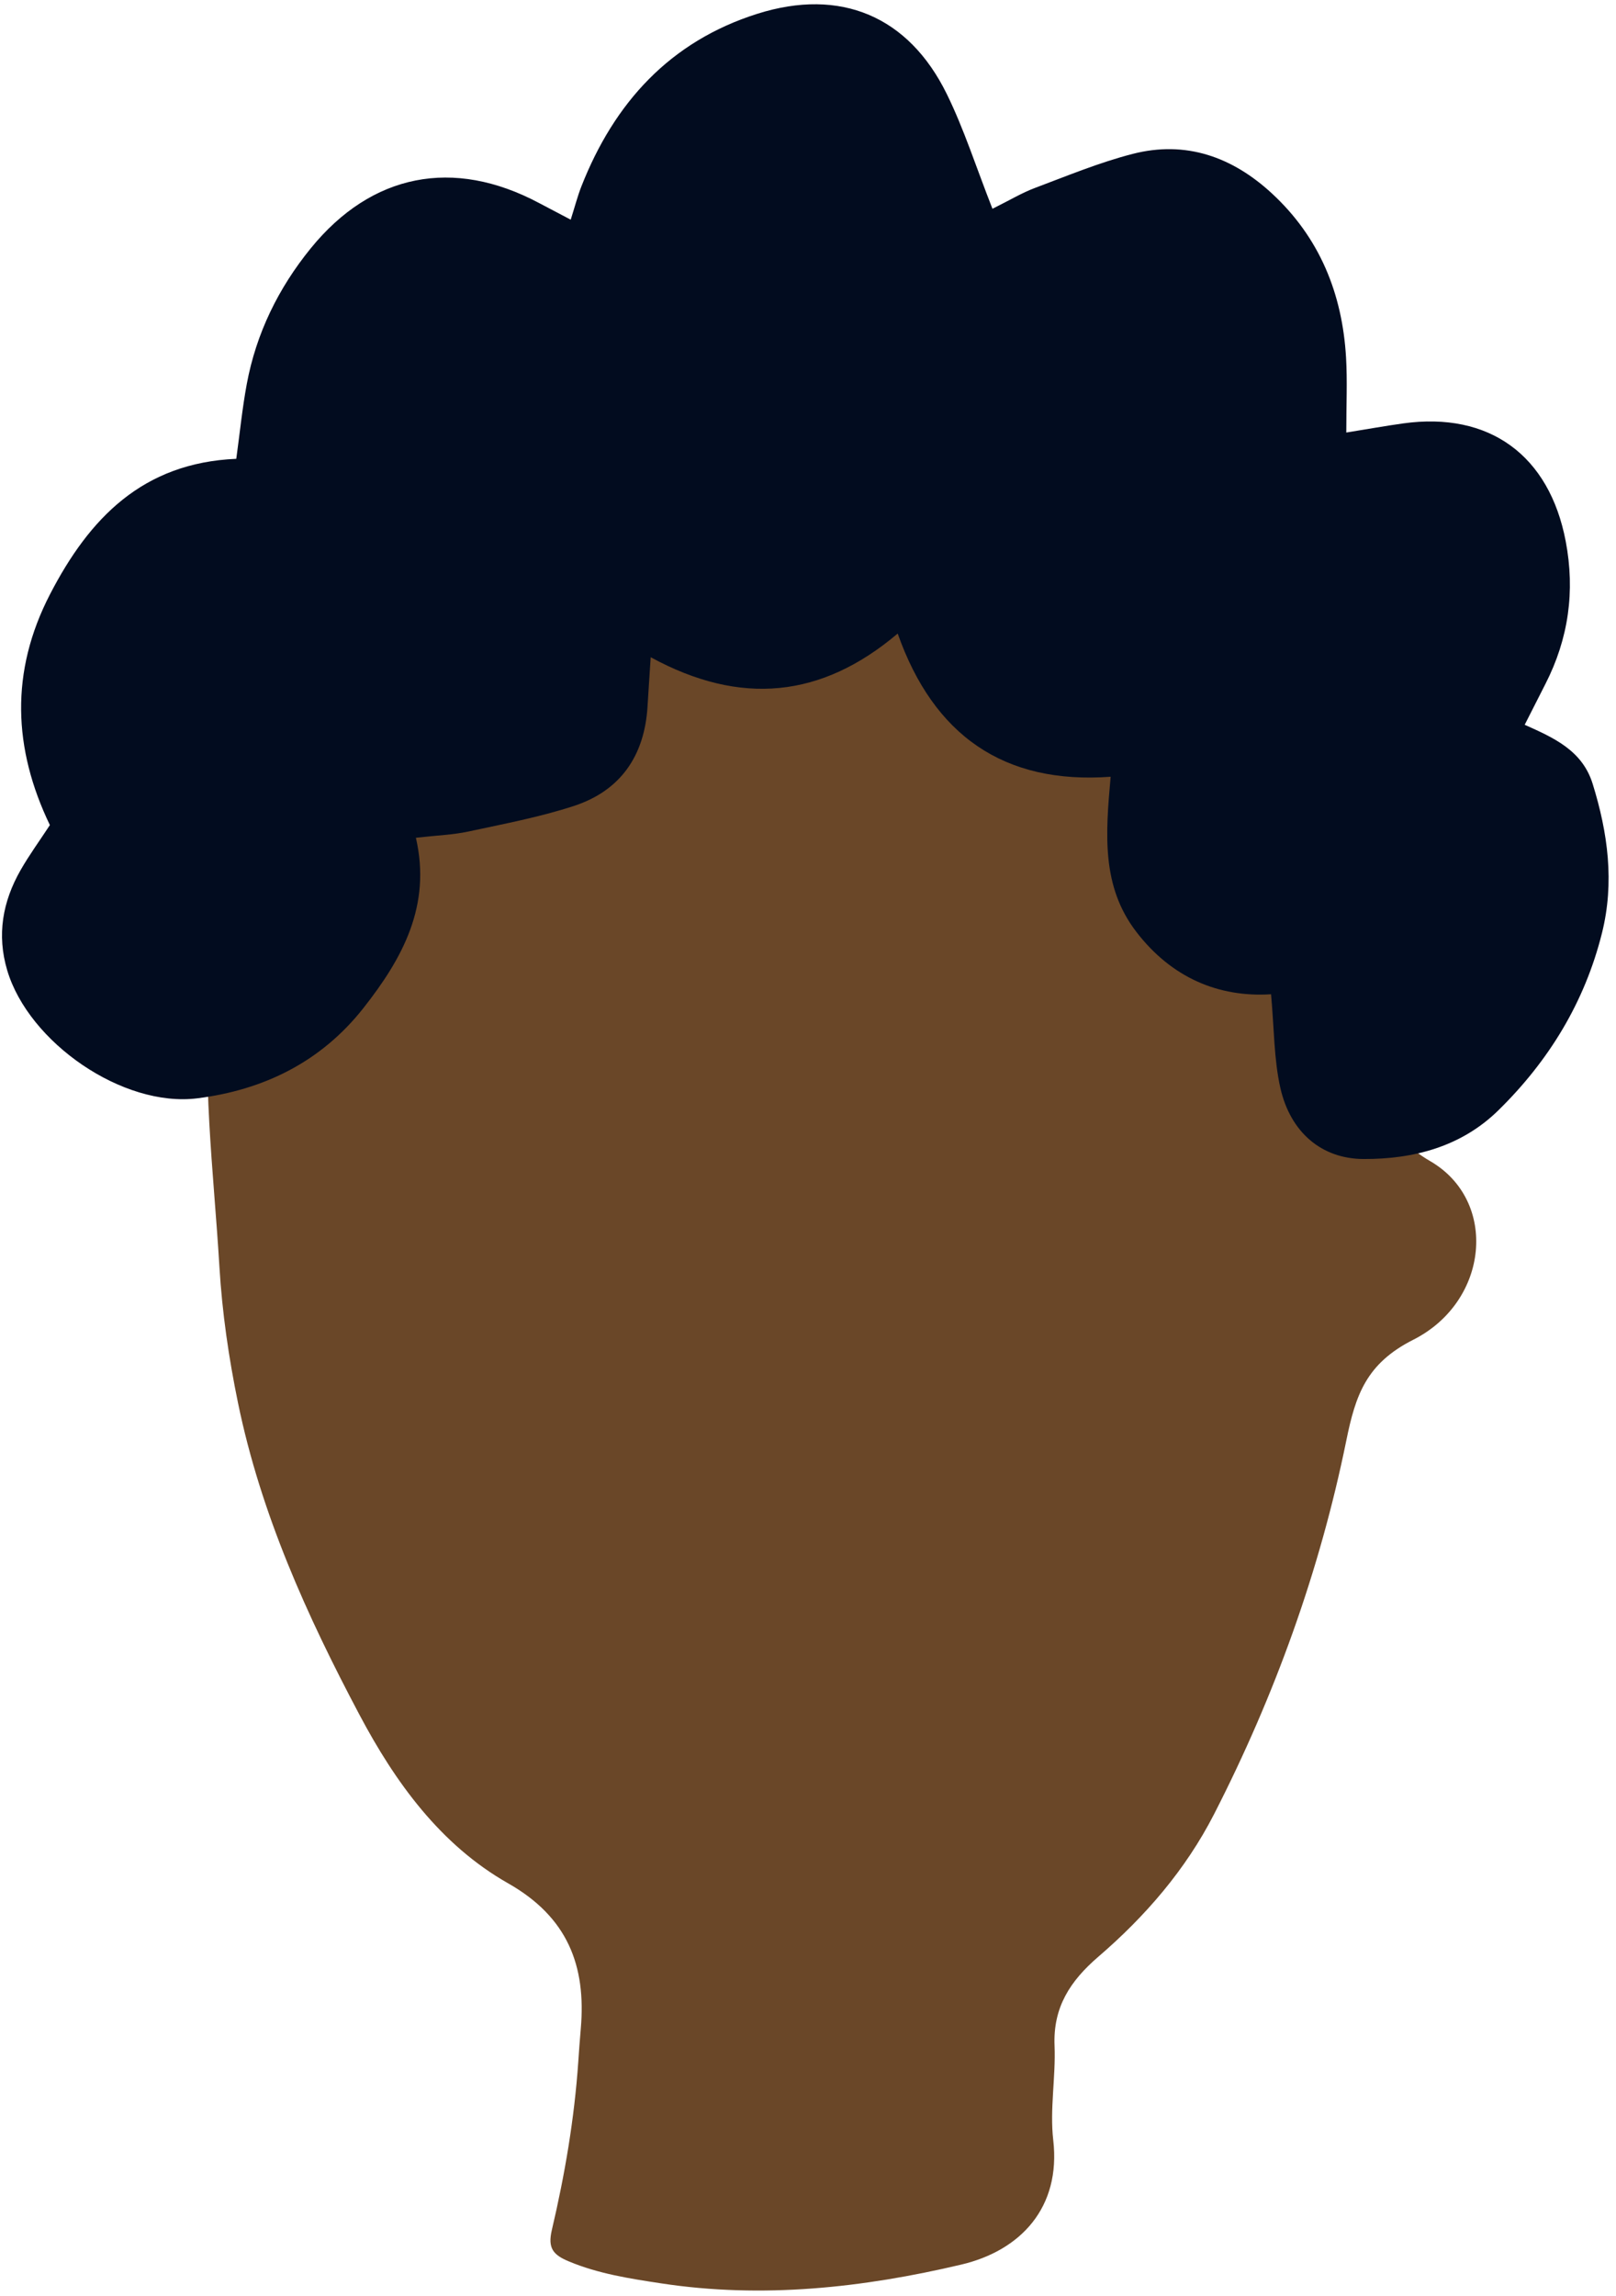
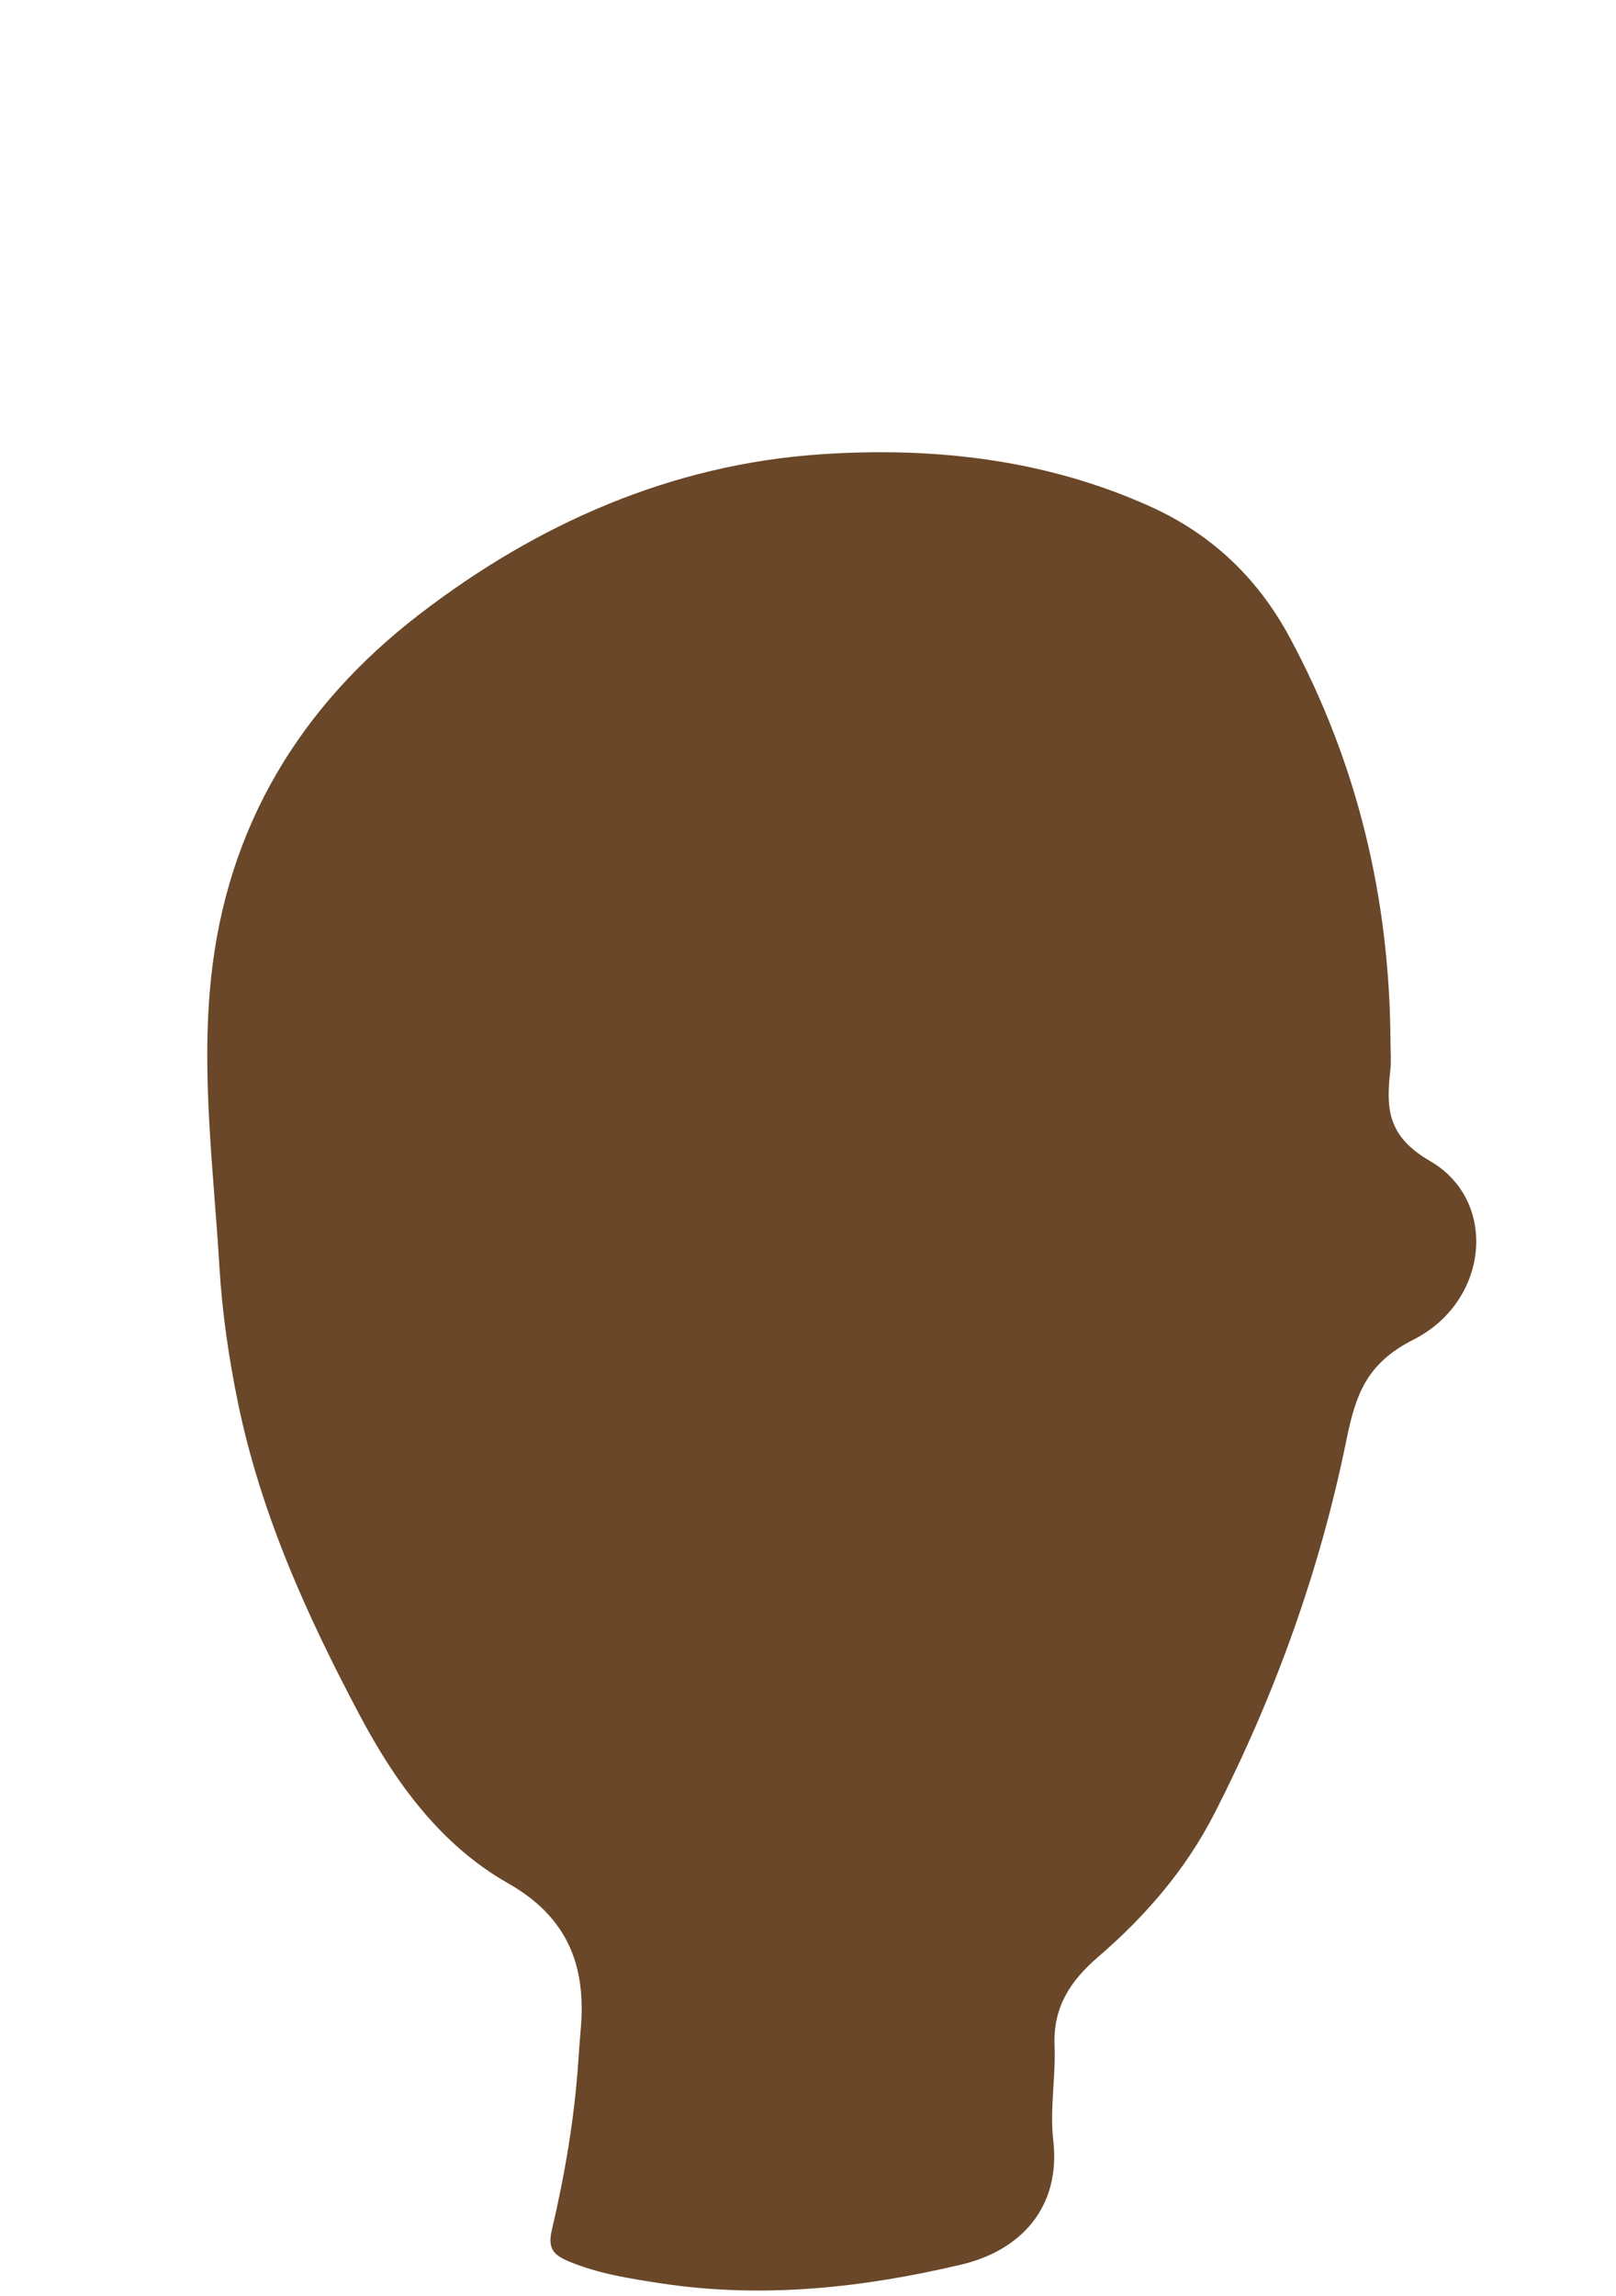
<svg xmlns="http://www.w3.org/2000/svg" width="81.875px" height="116.25px" viewBox="21.875 0.375 81.875 116.25" fill="none">
  <g id="Head/Afro">
    <g id="Head">
      <path id="311:3951" fill-rule="evenodd" clip-rule="evenodd" d="M92.324 53.118C92.325 53.597 92.37 54.083 92.317 54.556C92.103 56.486 92.138 57.898 94.337 59.172C97.794 61.178 97.324 66.275 93.48 68.215C91.094 69.419 90.554 71.016 90.084 73.329C88.739 79.927 86.46 86.24 83.384 92.243C81.942 95.056 79.896 97.418 77.52 99.46C76.095 100.686 75.225 102.015 75.304 103.961C75.369 105.554 75.056 107.175 75.238 108.746C75.632 112.159 73.586 114.337 70.578 115.047C65.595 116.223 60.499 116.782 55.36 115.996C53.783 115.756 52.21 115.515 50.711 114.892C49.906 114.559 49.616 114.226 49.834 113.296C50.493 110.495 50.976 107.658 51.173 104.781C51.211 104.223 51.251 103.664 51.3 103.107C51.58 99.898 50.626 97.448 47.618 95.74C44.192 93.796 41.899 90.624 40.088 87.207C37.428 82.192 35.09 77.034 33.932 71.406C33.462 69.124 33.131 66.835 32.992 64.528C32.702 59.666 32.057 54.816 32.566 49.925C33.366 42.225 37.091 36.133 43.086 31.512C49.075 26.895 55.901 23.878 63.515 23.375C69.2 23 74.859 23.631 80.166 26.029C83.261 27.427 85.592 29.64 87.206 32.63C90.656 39.026 92.285 45.873 92.324 53.118" fill="#6A4728" />
      <g id="Group 5">
-         <path id="311:3953" fill-rule="evenodd" clip-rule="evenodd" d="M72.158 10.947C73.041 10.509 73.652 10.139 74.308 9.893C75.945 9.279 77.572 8.602 79.259 8.169C81.954 7.475 84.315 8.32 86.321 10.174C88.735 12.407 89.883 15.241 90.073 18.479C90.142 19.665 90.085 20.859 90.085 22.277C91.166 22.103 92.065 21.941 92.97 21.815C97.331 21.209 100.372 23.424 101.203 27.788C101.684 30.314 101.345 32.717 100.176 35.005C99.85 35.642 99.527 36.28 99.124 37.076C100.593 37.733 102.04 38.369 102.567 40.064C103.341 42.554 103.679 45.057 103.04 47.619C102.166 51.126 100.338 54.107 97.777 56.611C95.907 58.439 93.494 59.076 90.952 59.064C88.839 59.053 87.255 57.717 86.745 55.467C86.416 54.011 86.434 52.478 86.273 50.721C83.624 50.89 81.232 49.887 79.446 47.56C77.675 45.252 77.886 42.62 78.146 39.708C72.732 40.104 69.173 37.605 67.357 32.456C63.506 35.715 59.407 36.142 54.843 33.655C54.778 34.653 54.727 35.403 54.682 36.152C54.53 38.649 53.311 40.42 50.935 41.192C49.199 41.757 47.387 42.097 45.598 42.483C44.829 42.648 44.031 42.674 42.946 42.797C43.741 46.233 42.265 48.909 40.291 51.416C38.141 54.147 35.237 55.566 31.876 55.99C28.099 56.466 23.331 53.164 22.241 49.511C21.705 47.712 22.009 46.028 22.917 44.437C23.35 43.678 23.869 42.968 24.402 42.155C22.54 38.285 22.377 34.395 24.41 30.465C26.402 26.615 29.103 23.811 33.846 23.608C34.026 22.303 34.149 21.052 34.378 19.821C34.855 17.255 35.979 14.967 37.616 12.953C40.705 9.153 44.848 8.35 49.178 10.651C49.653 10.904 50.13 11.153 50.79 11.499C51.005 10.824 51.137 10.308 51.33 9.816C52.998 5.572 55.825 2.469 60.249 1.072C64.463 -0.258 67.909 1.195 69.845 5.137C70.718 6.914 71.323 8.822 72.158 10.947" fill="#020C1F" />
-       </g>
+         </g>
    </g>
  </g>
</svg>